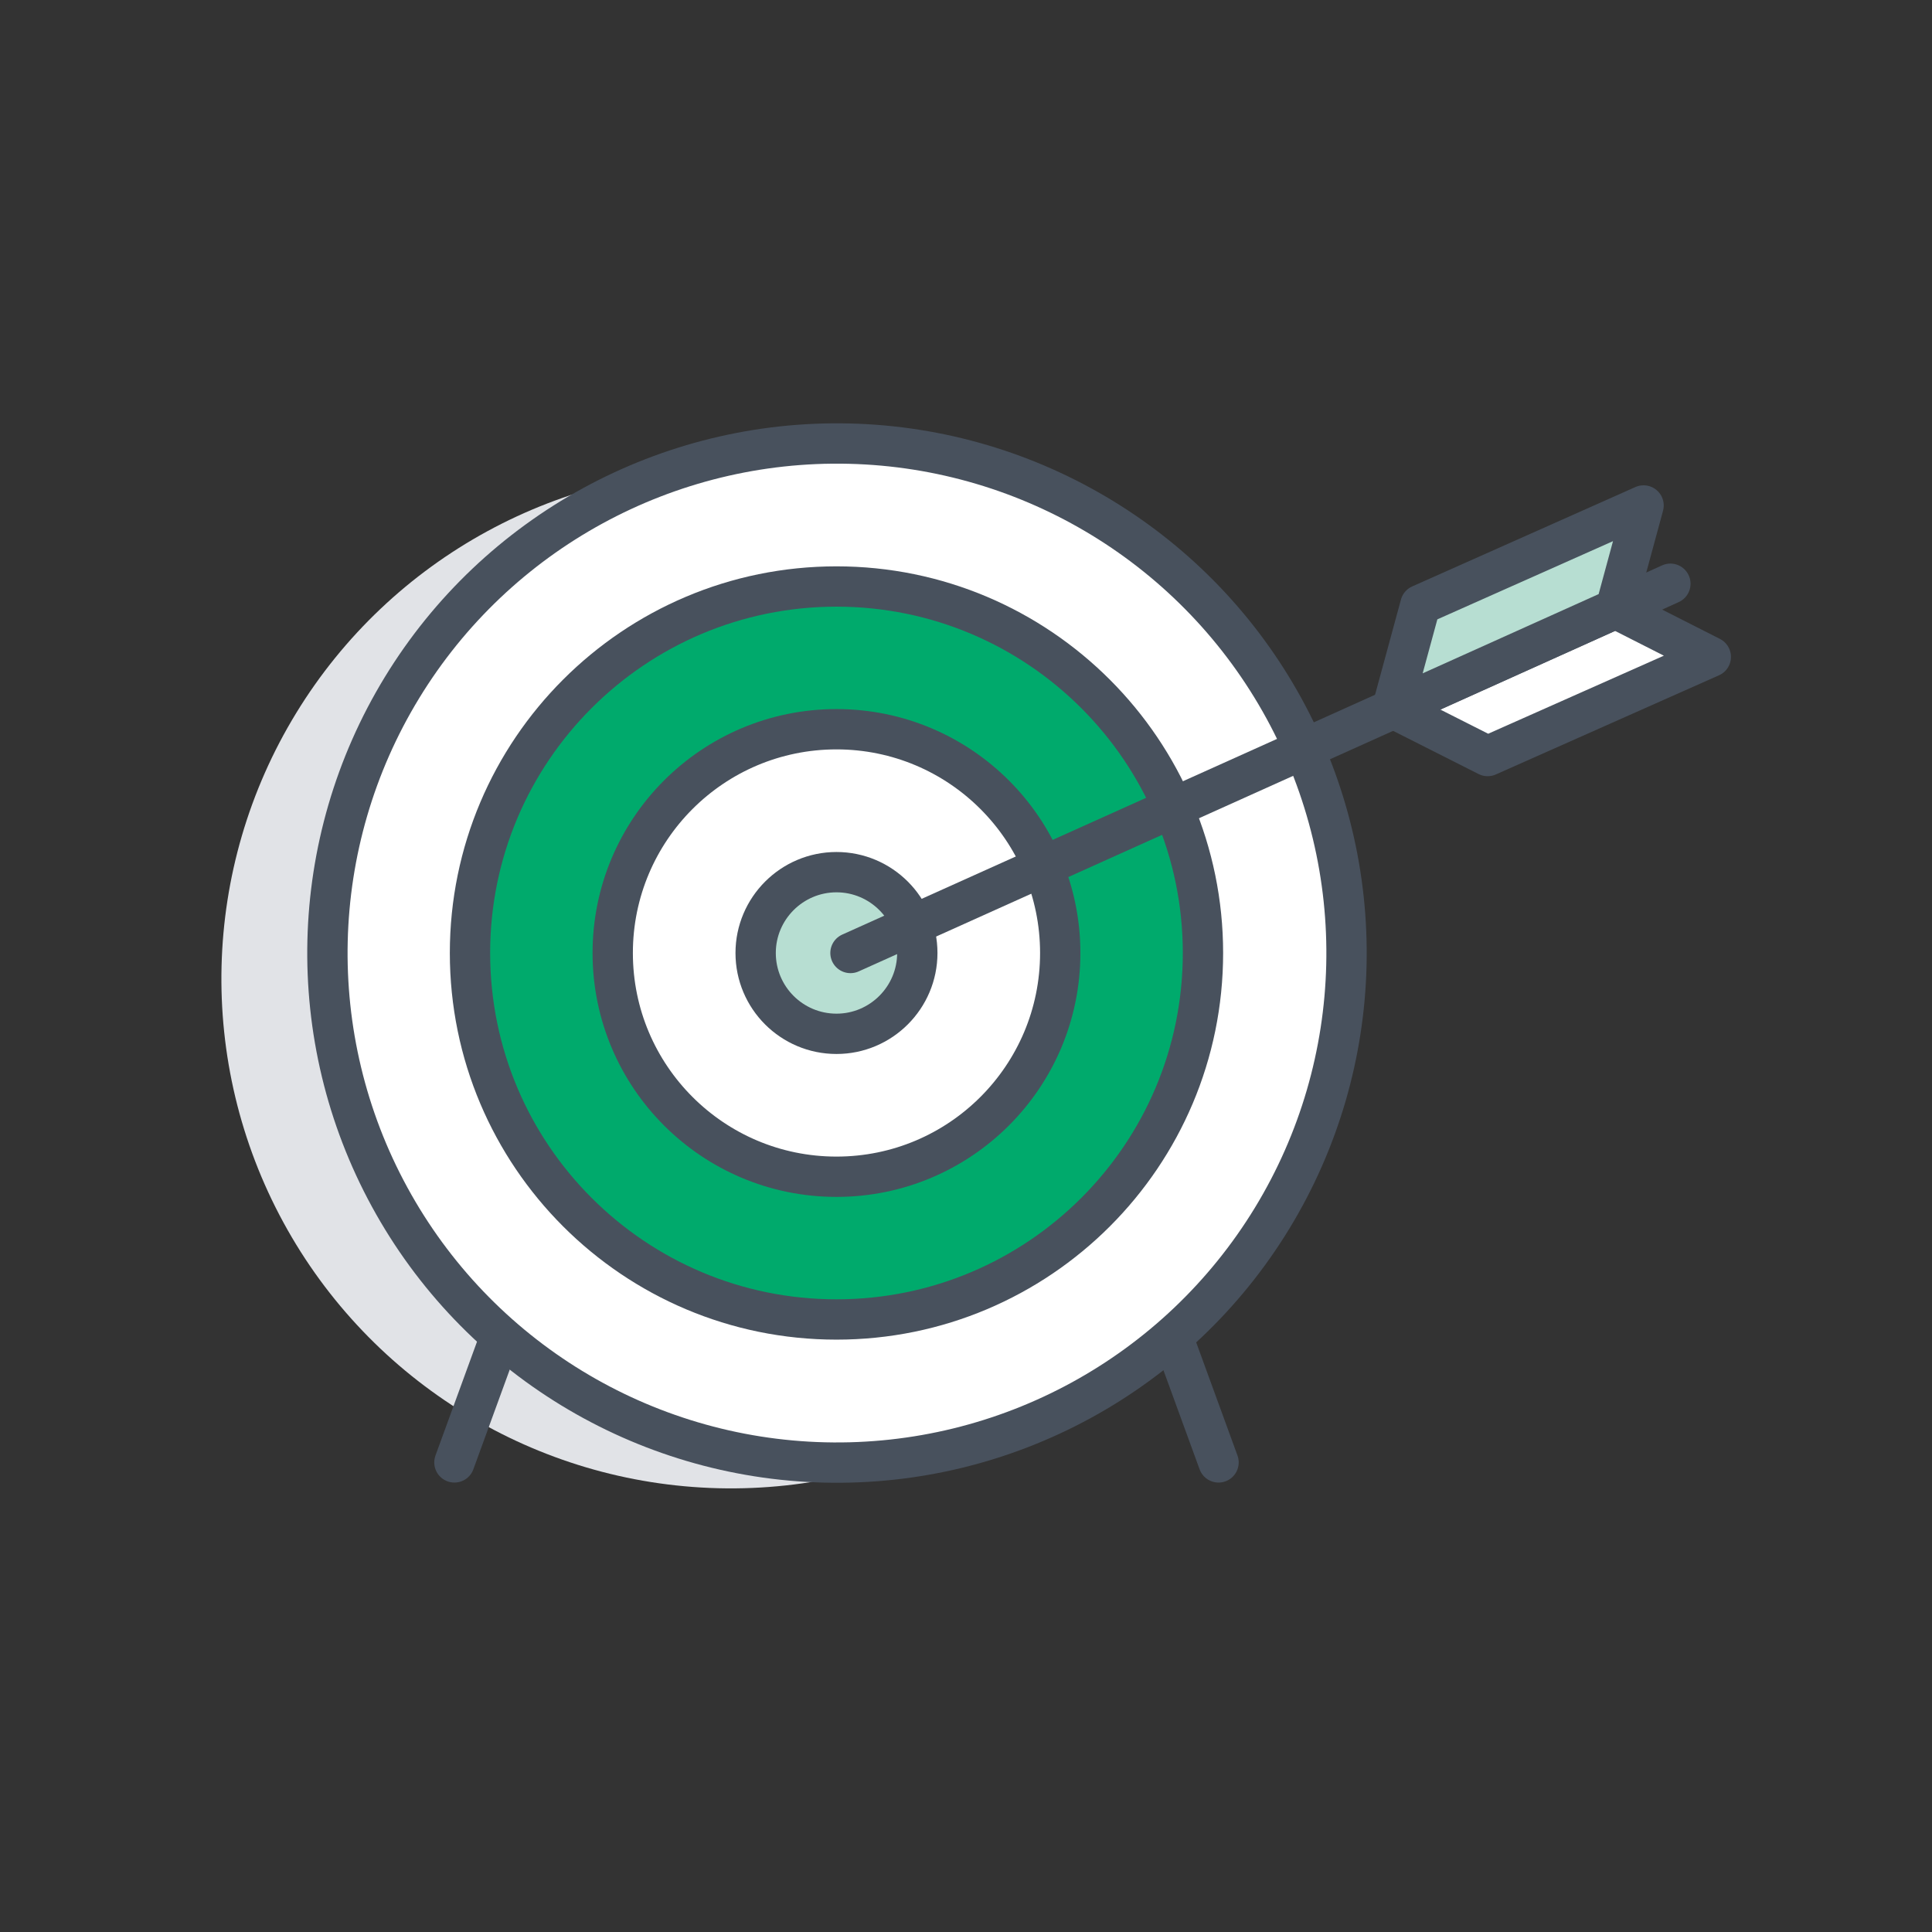
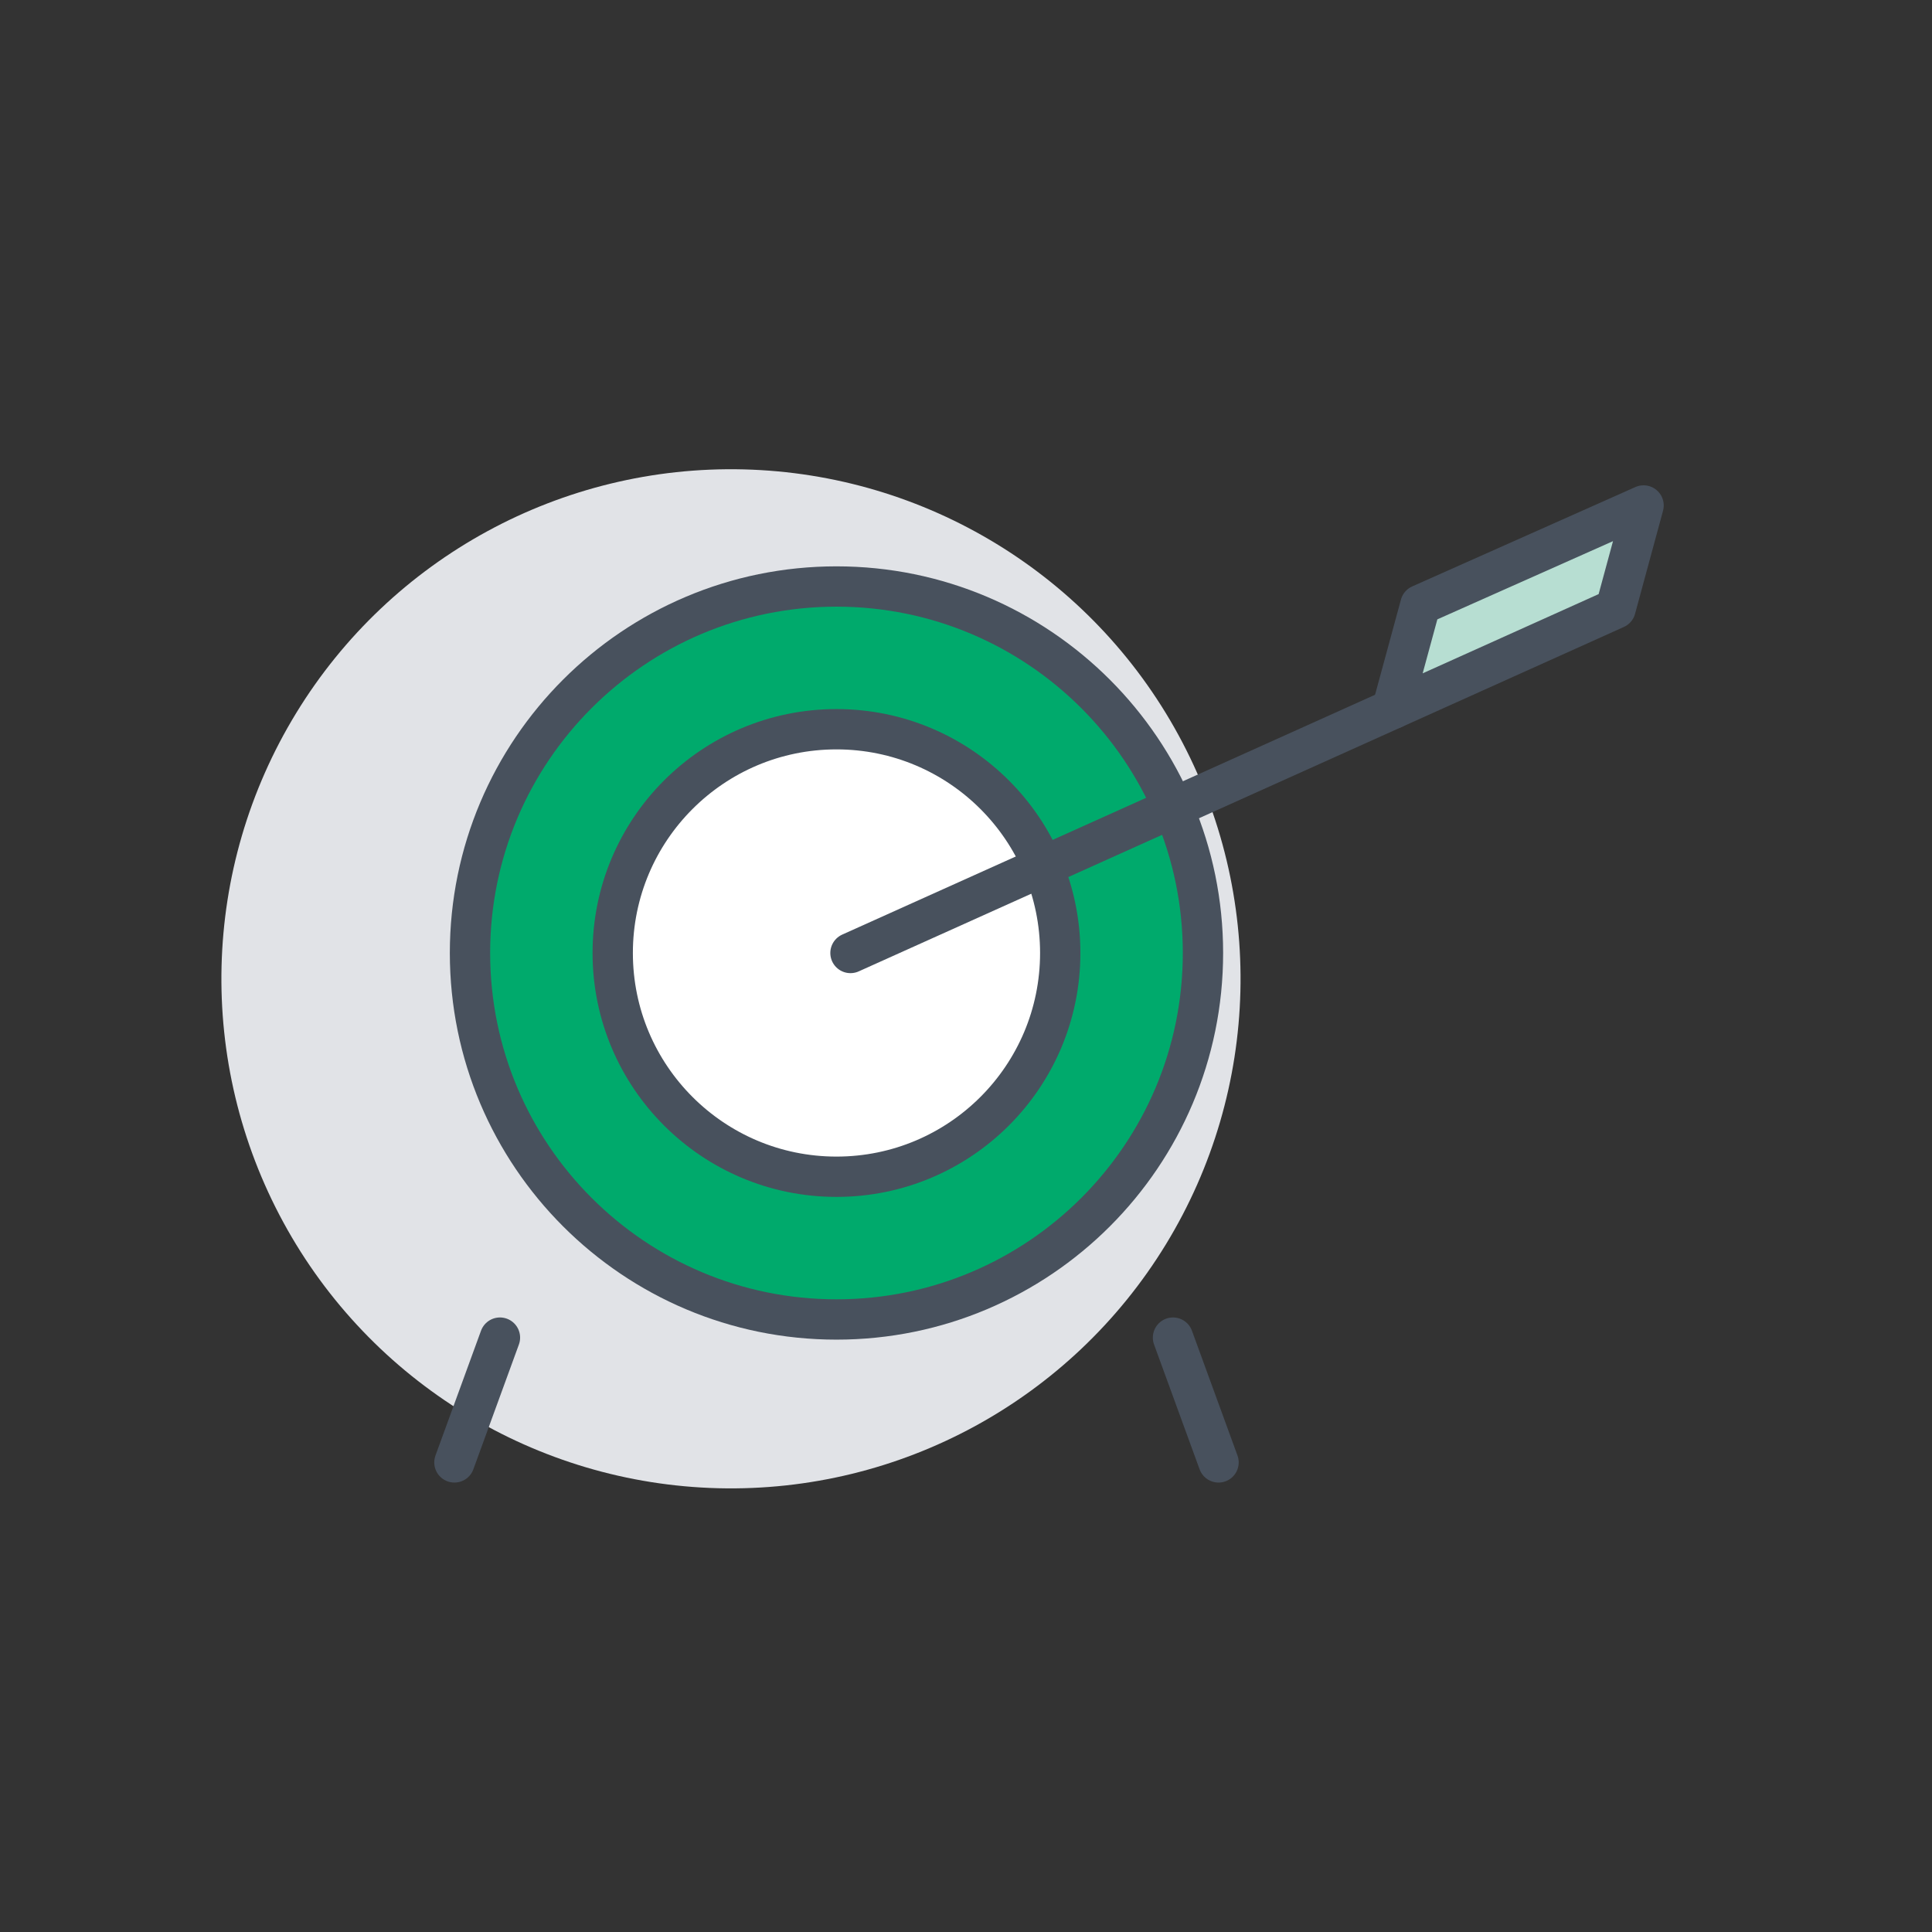
<svg xmlns="http://www.w3.org/2000/svg" version="1.1" id="Layer_1" x="0px" y="0px" viewBox="0 0 98 98" style="enable-background:new 0 0 98 98;" xml:space="preserve">
  <rect x="0" y="0" width="98" height="98" fill="#333333" stroke="none" />
  <style type="text/css">
	.st0{fill:#E1E3E7;}
	.st1{fill:none;stroke:#48515D;stroke-width:2.045;stroke-linecap:round;stroke-linejoin:round;stroke-miterlimit:10;}
	.st2{fill:#FFFFFF;stroke:#48515D;stroke-width:2.045;stroke-linejoin:round;stroke-miterlimit:10;}
	.st3{fill:#00AA6C;stroke:#48515D;stroke-width:2.045;stroke-linejoin:round;stroke-miterlimit:10;}
	.st4{fill:#B7DED2;stroke:#48515D;stroke-width:2.045;stroke-linejoin:round;stroke-miterlimit:10;}
</style>
  <g>
    <g>
      <g>
        <ellipse transform="matrix(0.025 -1 1 0.025 -13.508 85.468)" class="st0" cx="37.06" cy="49.66" rx="25.84" ry="25.84" />
      </g>
    </g>
    <g>
      <line class="st1" x1="59.5" y1="67.85" x2="61.81" y2="74.18" />
      <line class="st1" x1="25.36" y1="67.85" x2="23.05" y2="74.18" />
      <g>
-         <ellipse transform="matrix(0.024 -1 1 0.024 -6.903 89.613)" class="st2" cx="42.43" cy="48.34" rx="25.84" ry="25.84" />
        <path class="st3" d="M23.84,48.34c0-10.27,8.33-18.59,18.59-18.59s18.59,8.33,18.59,18.59c0,10.27-8.33,18.59-18.59,18.59     S23.84,58.61,23.84,48.34z" />
        <circle class="st2" cx="42.43" cy="48.34" r="11.35" />
-         <path class="st4" d="M38.33,48.34c0-2.26,1.84-4.1,4.1-4.1c2.26,0,4.1,1.84,4.1,4.1c0,2.26-1.84,4.1-4.1,4.1     C40.17,52.44,38.33,50.61,38.33,48.34z" />
      </g>
    </g>
    <g>
-       <polygon class="st2" points="86.78,33.32 75.46,38.35 70.69,35.94 81.95,30.87   " />
      <polygon class="st4" points="83.37,25.64 81.95,30.87 70.69,35.94 70.63,35.9 72.05,30.68   " />
-       <line class="st1" x1="84.73" y1="29.61" x2="81.95" y2="30.87" />
      <line class="st1" x1="70.69" y1="35.94" x2="43.14" y2="48.34" />
    </g>
  </g>
</svg>